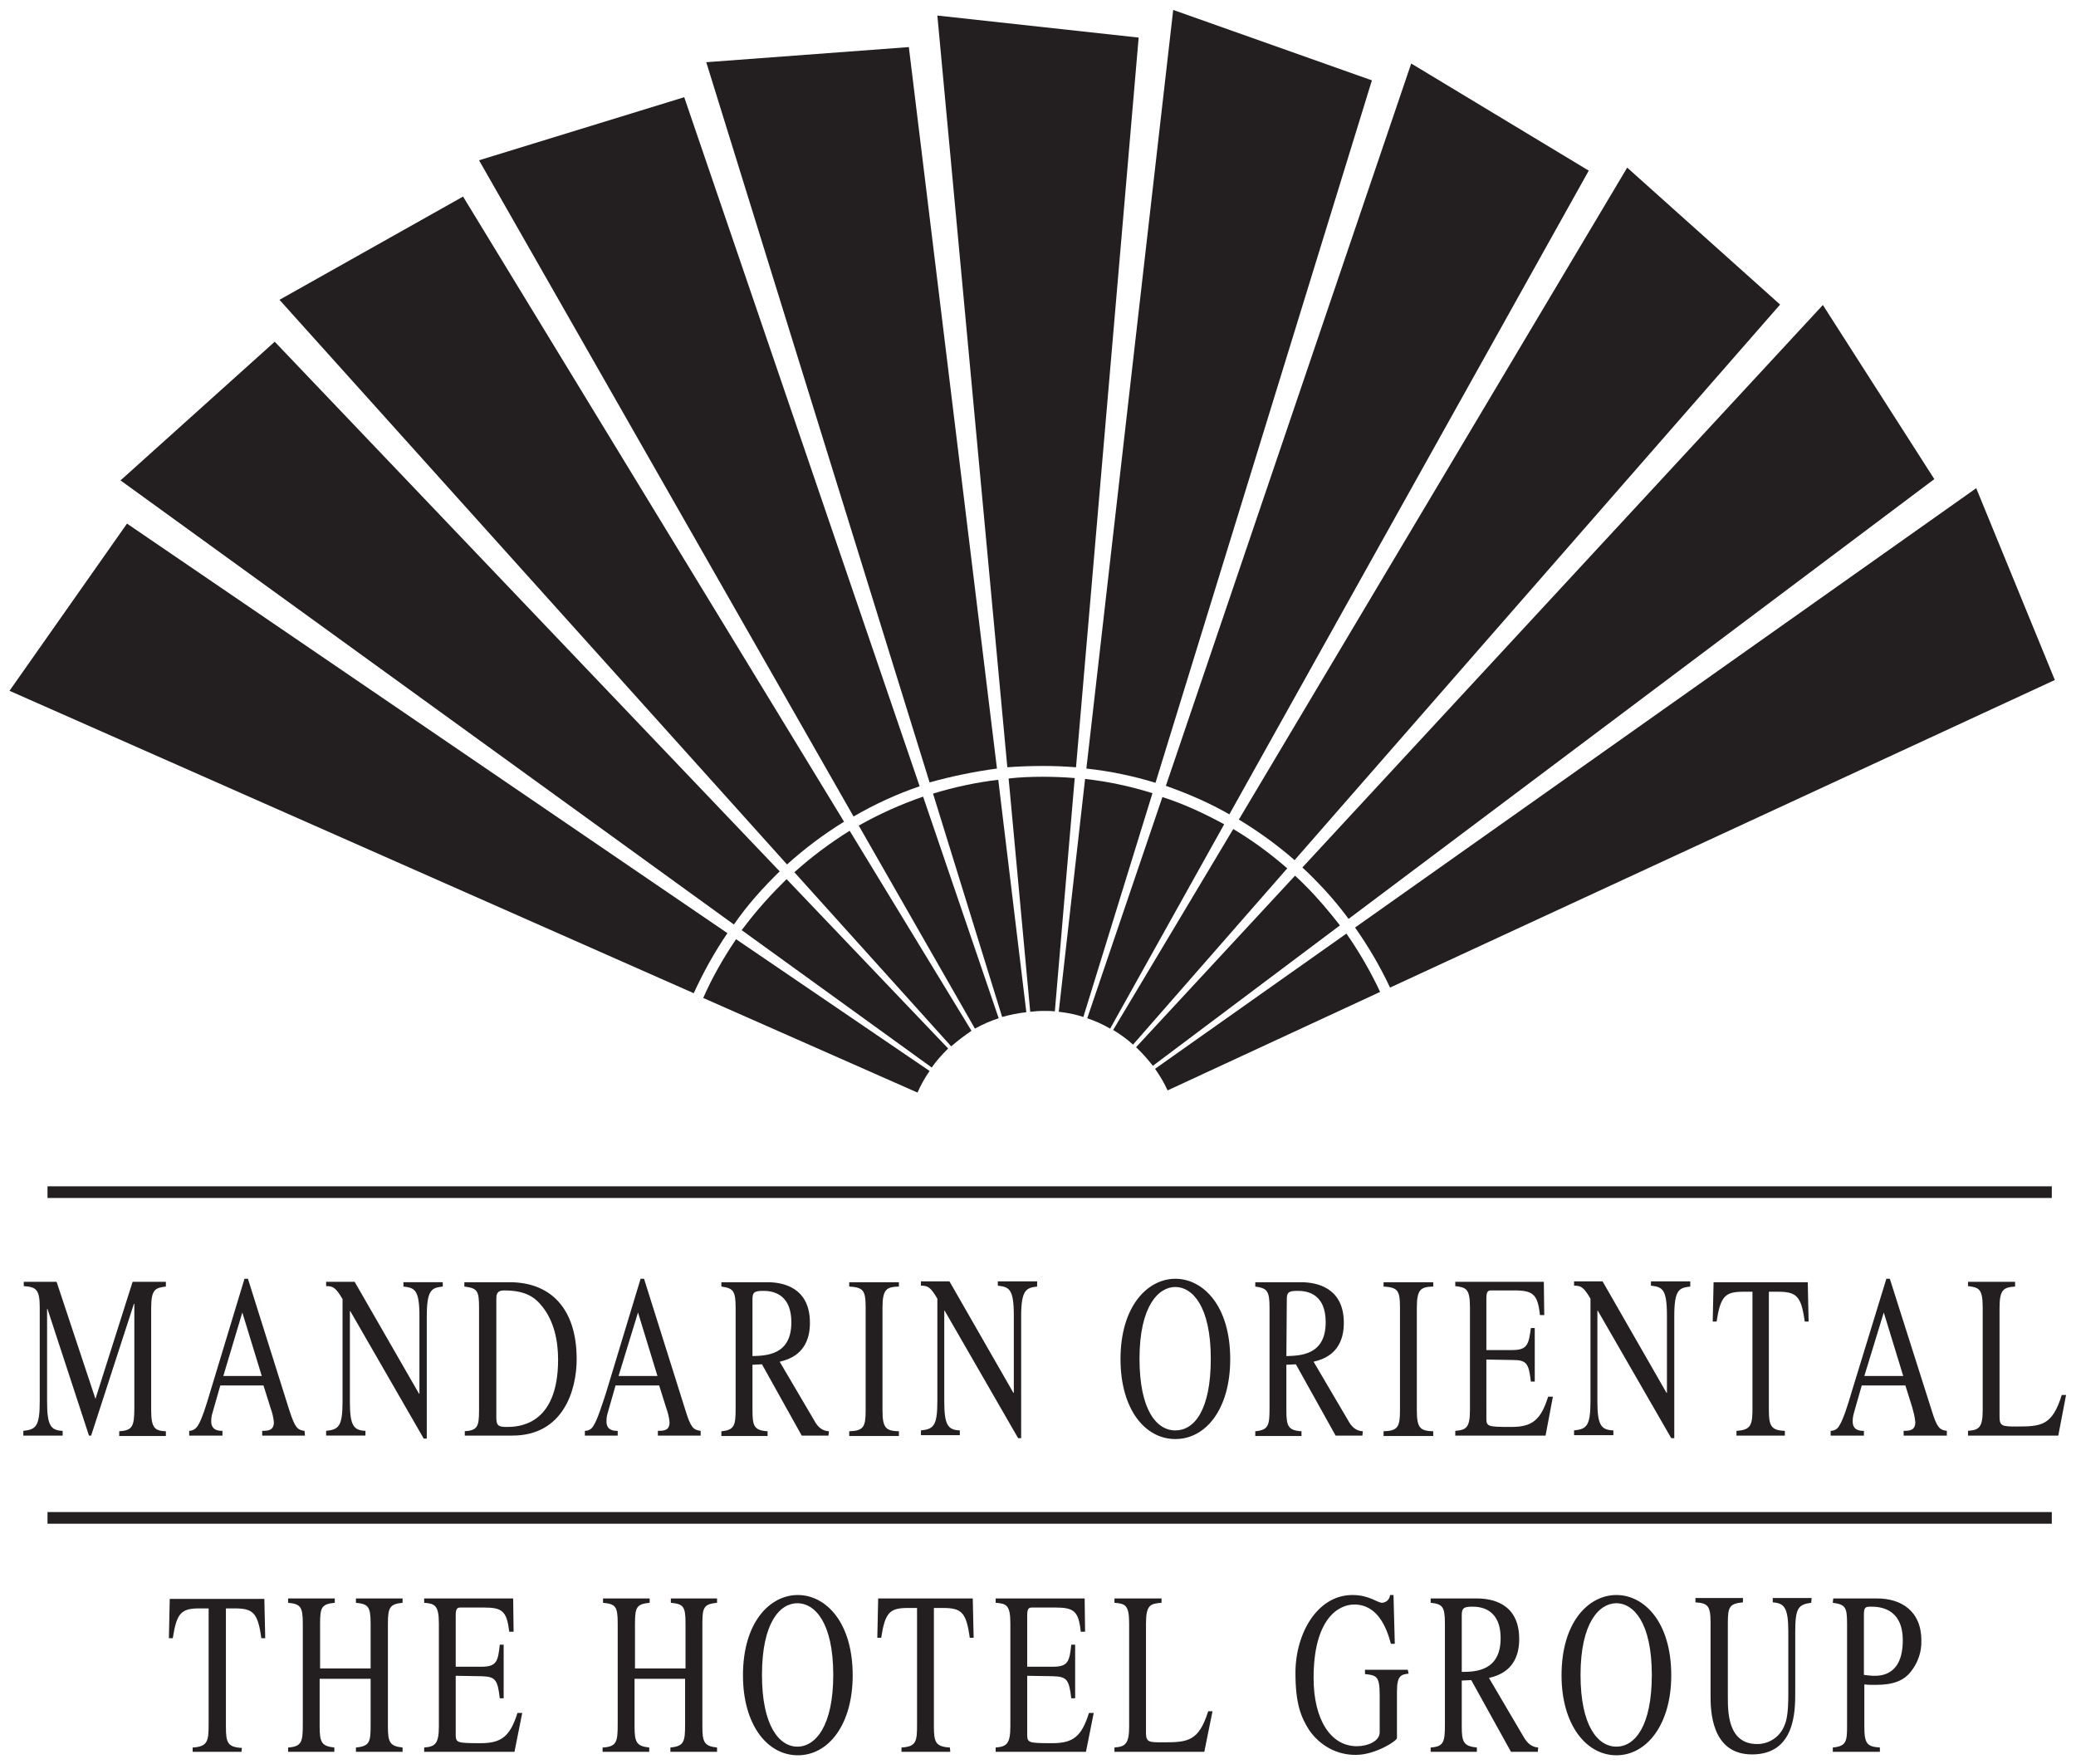
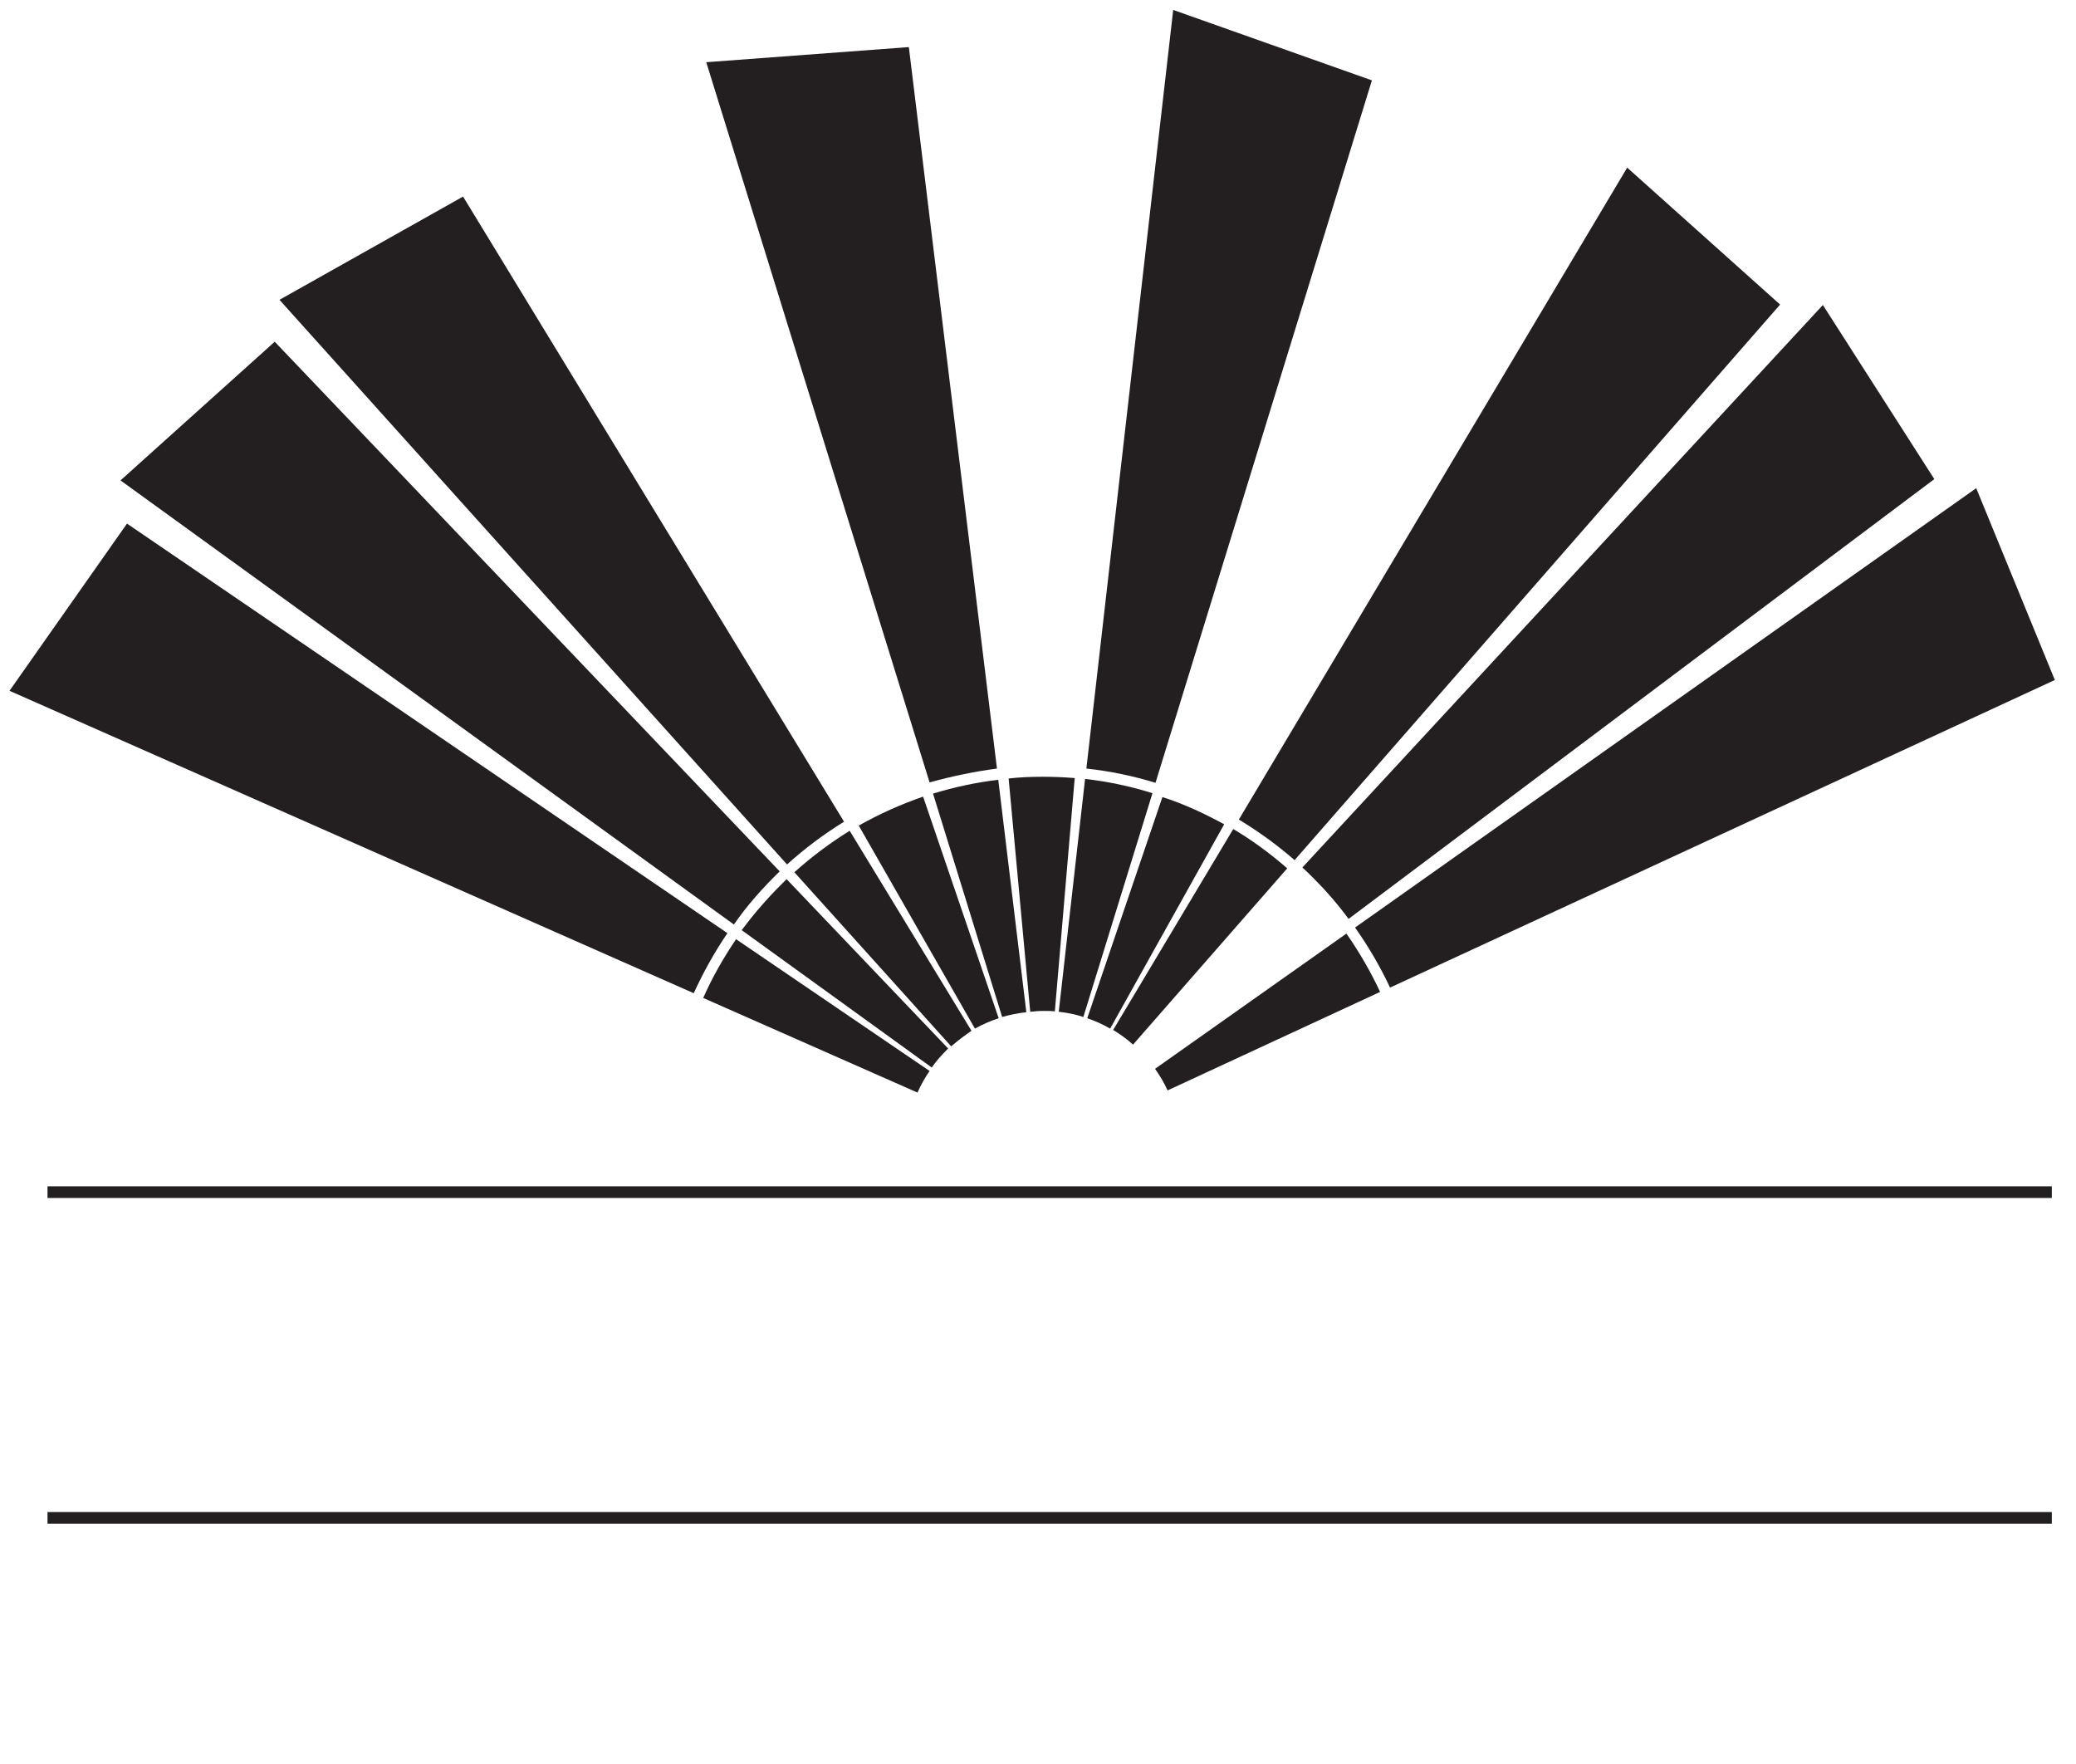
<svg xmlns="http://www.w3.org/2000/svg" version="1.1" id="Layer_1" x="0px" y="0px" viewBox="0 0 480.6 408.4" style="enable-background:new 0 0 480.6 408.4;" xml:space="preserve">
  <style type="text/css">
	.st0{fill-rule:evenodd;clip-rule:evenodd;fill:#231F20;}
	.st1{fill:#231F20;}
</style>
-   <path class="st0" d="M38.4,297.8c-2.4,0.3-3.4,0.6-3.4,4.9v23.8c0,4.1,0.9,4.7,3.4,4.8v1.1H27.6v-1.1c3-0.2,3.5-1,3.5-5.4v-24.1H31  l-9.9,30.5h-0.5L11,303h-0.1v21.4c0,5.5,0.8,6.7,3.6,6.8v1.1H5.4v-1.1c2.9-0.3,3.8-1,3.8-6.8v-21.8c0-4.2-0.9-4.7-3.7-4.9v-1h7.6  l9,27.1l8.6-27.1h7.7L38.4,297.8z M70.6,332.3h-9.9v-1.1c1.4,0,2.7-0.1,2.7-2c-0.1-1.2-0.4-2.3-0.8-3.4l-1.6-5.1H51l-1.8,6.3  c-0.2,0.6-0.3,1.3-0.3,2c0,2.2,1.9,2.2,2.6,2.2v1.1h-7.7v-1.1c0.8,0,1.6-0.5,2-1.2c0.9-1.3,2.1-5.2,2.8-7.6l8-26.4h0.8l9.6,30.5  c1.3,3.9,1.8,4.5,3.5,4.7L70.6,332.3z M60.6,318.5l-4.5-14.7l-4.4,14.7H60.6z M162.2,332.3h-9.9v-1.1c1.5,0,2.7-0.1,2.7-2  c-0.1-1.2-0.4-2.3-0.8-3.4l-1.6-5.1h-10.1l-1.8,6.3c-0.2,0.6-0.3,1.3-0.3,2c0,2.2,1.8,2.2,2.6,2.2v1.1h-7.6v-1.1  c0.8,0,1.6-0.4,2-1.2c0.9-1.3,2.1-5.2,2.9-7.6l8-26.4h0.8l9.6,30.5c1.2,3.9,1.8,4.5,3.5,4.7L162.2,332.3L162.2,332.3z M152.2,318.5  l-4.5-14.7l-4.5,14.7H152.2z M102.5,297.8c-2.5,0.3-3.7,0.6-3.7,6.9v28.3h-0.7l-17-29.5H81v20.9c0,5.5,0.8,6.7,3.6,6.8v1.1h-9.1  v-1.1c2.9-0.3,3.8-1,3.8-6.8v-23.7c-1.6-2.7-2.2-3-3.8-3v-1h6.6L97,322.6h0.1v-17.9c0-6.2-1.1-6.6-3.7-6.9v-1h9.1L102.5,297.8  L102.5,297.8z M107.5,331.3c3-0.2,3.4-1,3.4-4.8v-23.8c0-4-0.4-4.5-3.4-4.9v-1h10.5c9.3,0,15.5,5.9,15.5,17.8  c0,7.2-3.1,17.7-14.9,17.7h-11V331.3z M114.9,328.1c0,1.8,0.4,2.2,2.3,2.2c2.4,0,12,0,12-15.6c0-4.5-1-8.9-3.6-12.2  c-1.8-2.3-4-3.8-8.9-3.8c-1.8,0-1.8,1.1-1.8,2.1V328.1z M191.8,332.3h-6.2l-9.2-16.5l-2.2,0.1v10.6c0,3.6,0.4,4.6,3.5,4.8v1.1h-10.7  v-1.1c3.1-0.3,3.3-1.4,3.3-5.4v-23.2c0-4-0.6-4.5-3.3-4.9v-1h10.7c3.4,0,9.8,1.1,9.8,9.4c0,7.2-5,8.5-7,9l8,13.6  c0.8,1.5,1.8,2.4,3.4,2.5L191.8,332.3L191.8,332.3z M174.1,313.9c3.3-0.1,9.1-0.2,9.1-7.8c0-7.2-5.1-7.3-6.6-7.3  c-2,0-2.4,0.4-2.4,1.9V313.9z M196.6,331.3c3.3-0.1,3.8-1,3.8-4.8v-23.8c0-4-0.5-4.7-3.8-4.9v-1h11.5v1c-2.8,0.1-3.8,0.5-3.8,4.9  v23.8c0,4.2,0.9,4.7,3.8,4.8v1.1h-11.5V331.3z M240.1,297.8c-2.4,0.3-3.7,0.6-3.7,6.8v28.3h-0.7l-17-29.5h-0.1v20.9  c0,5.5,0.8,6.7,3.6,6.8v1.1h-9v-1.1c2.9-0.3,3.8-1,3.8-6.8v-23.7c-1.6-2.7-2.2-3-3.8-3v-1h6.6l14.8,25.8h0.1v-17.9  c0-6.2-1.1-6.6-3.7-6.9v-1h9.1L240.1,297.8L240.1,297.8z M259.4,314.6c0-12.3,6.3-18.6,12.7-18.6s12.7,6.2,12.7,18.6  c0,11.5-5.6,18.5-12.7,18.5S259.4,326.1,259.4,314.6L259.4,314.6z M280.3,314.5c0-12.2-4.3-16.6-8.2-16.6s-8.3,4.4-8.3,16.6  c0,11.8,3.9,16.6,8.3,16.6S280.3,326.4,280.3,314.5L280.3,314.5z M315.4,332.3h-6.2l-9.2-16.5l-2.2,0.1v10.6c0,3.6,0.4,4.6,3.5,4.8  v1.1h-10.7v-1.1c3.1-0.3,3.3-1.4,3.3-5.4v-23.2c0-4-0.6-4.5-3.3-4.9v-1h10.6c3.4,0,9.9,1.1,9.9,9.4c0,7.2-5,8.5-7,9l8,13.6  c0.8,1.5,1.8,2.4,3.4,2.5L315.4,332.3z M297.8,313.9c3.2-0.1,9.1-0.2,9.1-7.8c0-7.2-5-7.3-6.6-7.3c-2,0-2.4,0.4-2.4,1.9L297.8,313.9  L297.8,313.9z M320.3,331.3c3.3-0.1,3.8-1,3.8-4.8v-23.8c0-4-0.5-4.7-3.8-4.9v-1h11.5v1c-2.8,0.1-3.8,0.5-3.8,4.9v23.8  c0,4.2,0.9,4.7,3.8,4.8v1.1h-11.5L320.3,331.3L320.3,331.3z M357.8,332.3h-20.9v-1.1c2.5-0.2,3.4-0.7,3.4-4.8v-23.8  c0-4.3-0.9-4.6-3.4-4.9v-1h20.5l0.1,7.7h-1c-0.5-4.8-1.6-5.7-5.9-5.7h-5.2c-0.8,0-1.3,0-1.3,1.9v11.9h6c3.5,0,3.8-1.3,4.3-5.1h0.9  v12.4h-0.9c-0.5-4.3-1-5-4.3-5l-6-0.1V328c0,2.2,0,2.3,5.8,2.3c4.8,0,6.8-1.6,8.5-7h1.1L357.8,332.3L357.8,332.3z M391.3,297.8  c-2.5,0.3-3.7,0.6-3.7,6.8v28.3h-0.7l-17-29.5h-0.1v20.9c0,5.5,0.8,6.7,3.7,6.8v1.1h-9.1v-1.1c2.9-0.3,3.8-1,3.8-6.8v-23.7  c-1.6-2.7-2.2-3-3.8-3v-1h6.6l14.8,25.8h0.1v-17.9c0-6.2-1.1-6.6-3.7-6.9v-1h9.1L391.3,297.8L391.3,297.8z M413.2,332.3H402v-1.1  c3.5-0.2,3.7-1.5,3.7-5.4V299h-2.1c-4.2,0-5.3,1-6.2,6.9h-0.9l0.2-9.1h21.8l0.2,9.1h-0.9c-0.8-5.9-1.9-6.9-6.2-6.9h-2.1v27.4  c0,3.6,0.5,4.7,3.7,4.8L413.2,332.3L413.2,332.3z M450.6,332.3h-9.9v-1.1c1.4,0,2.7-0.1,2.7-2c-0.1-1.2-0.4-2.3-0.7-3.4l-1.6-5.1  H431l-1.8,6.3c-0.2,0.7-0.3,1.3-0.3,2c0,2.2,1.8,2.2,2.6,2.2v1.1h-7.7v-1.1c0.8,0,1.6-0.4,2-1.2c0.9-1.3,2.1-5.2,2.8-7.6l8.1-26.4  h0.8l9.7,30.5c1.2,3.9,1.8,4.5,3.5,4.7v1.1L450.6,332.3z M440.6,318.5l-4.5-14.7l-4.5,14.7H440.6z M466.5,297.8  c-2.6,0.2-3.6,0.6-3.6,4.9V328c0,2.1,0.7,2.2,3.9,2.2c5.8,0,8.3-0.2,10.5-7.3h1l-1.8,9.4h-20.9v-1.1c2.5-0.2,3.4-0.7,3.4-4.8v-23.8  c0-4.3-0.9-4.6-3.4-4.9v-1h10.9L466.5,297.8L466.5,297.8z M55.9,405.5H44.6v-1c3.5-0.2,3.7-1.5,3.7-5.4v-26.8h-2.1  c-4.2,0-5.3,1-6.2,6.9h-0.9l0.2-9.1h21.9l0.2,9.1h-0.9c-0.8-5.9-1.9-6.9-6.2-6.9h-2v27.4c0,3.7,0.4,4.7,3.7,4.9L55.9,405.5  L55.9,405.5z M66.7,404.5c3.2-0.2,3.4-1.4,3.4-5.4v-23.3c0-4-0.6-4.5-3.4-4.8v-1h10.8v1c-3,0.3-3.4,1-3.4,4.8v10.4h11.7v-10.4  c0-4-0.6-4.5-3.4-4.8v-1h10.8v1c-2.9,0.3-3.4,1-3.4,4.8v23.8c0,3.6,0.4,4.6,3.4,4.9v1H82.4v-1c3.3-0.3,3.4-1.4,3.4-5.4v-10.5H74v11  c0,3.6,0.4,4.6,3.4,4.9v1H66.7L66.7,404.5L66.7,404.5z M119.1,405.5H98.2v-1c2.5-0.2,3.4-0.8,3.4-4.9v-23.8c0-4.3-1-4.6-3.4-4.8v-1  h20.6l0.1,7.7h-1c-0.6-4.8-1.6-5.6-5.9-5.6h-5.2c-0.8,0-1.3,0-1.3,1.8v11.9h6c3.5,0,3.8-1.3,4.2-5.1h0.9v12.4h-0.9  c-0.5-4.3-1-5-4.2-5.1l-6-0.1v13.3c0,2.2,0,2.3,5.8,2.3c4.8,0,6.8-1.6,8.5-7h1.1L119.1,405.5L119.1,405.5z M139.6,404.5  c3.2-0.2,3.4-1.4,3.4-5.4v-23.3c0-4-0.5-4.5-3.4-4.8v-1h10.8v1c-3,0.3-3.4,1-3.4,4.8v10.4h11.7v-10.4c0-4-0.5-4.5-3.4-4.8v-1H166v1  c-3,0.3-3.4,1-3.4,4.8v23.8c0,3.6,0.4,4.6,3.4,4.9v1h-10.8v-1c3.2-0.3,3.4-1.4,3.4-5.4v-10.5h-11.7v11c0,3.6,0.4,4.6,3.4,4.9v1  h-10.8V404.5L139.6,404.5z M172,387.8c0-12.4,6.3-18.6,12.7-18.6s12.7,6.2,12.7,18.6c0,11.4-5.6,18.5-12.7,18.5S172,399.2,172,387.8  L172,387.8z M192.9,387.7c0-12.2-4.3-16.6-8.3-16.6s-8.2,4.4-8.2,16.6c0,11.8,4,16.6,8.2,16.6S192.9,399.5,192.9,387.7L192.9,387.7z   M220,405.5h-11.3v-1c3.5-0.2,3.6-1.5,3.6-5.4v-26.9h-2.1c-4.2,0-5.3,1-6.2,6.9h-0.9l0.2-9.1h21.9l0.2,9.1h-0.9  c-0.8-5.9-1.9-6.9-6.2-6.9h-2.1v27.4c0,3.7,0.4,4.7,3.7,4.9L220,405.5L220,405.5z M251.4,405.5h-20.9v-1c2.5-0.2,3.4-0.8,3.4-4.9  v-23.8c0-4.3-0.9-4.6-3.4-4.8v-1h20.6l0.1,7.7h-1c-0.5-4.8-1.6-5.6-5.9-5.6h-5.2c-0.8,0-1.3,0-1.3,1.8v11.9h6c3.5,0,3.8-1.3,4.2-5.1  h0.9v12.4H248c-0.5-4.3-1-5-4.2-5.1l-6-0.1v13.3c0,2.2,0,2.3,5.8,2.3c4.9,0,6.8-1.6,8.5-7h1.1L251.4,405.5L251.4,405.5z M268.9,371  c-2.6,0.2-3.6,0.5-3.6,4.8v25.3c0,2.2,0.7,2.2,3.9,2.2c5.8,0,8.3-0.2,10.5-7.2h1l-1.9,9.4H258v-1c2.5-0.2,3.4-0.8,3.4-4.9v-23.8  c0-4.3-0.9-4.6-3.4-4.8v-1h10.9L268.9,371L268.9,371z M326.1,387.4c-1.7,0.2-2.7,0.4-2.7,4.1v10.8c0,0.7-5.1,3.9-9.4,3.9  c-4.4,0.1-8.4-2.1-10.9-5.7c-2-3.1-3.2-6.3-3.2-13.3c0-9,5-18,13.2-18c3.9,0,5.7,1.8,6.9,1.8c1-0.1,1.7-0.8,1.8-1.8h0.8l0.3,11.3  h-0.9c-1-3.8-3.1-9.1-8.5-9.1c-3.7,0-9.4,3.4-9.4,17c0,9.7,4,15.8,10,15.8c2.6,0,5.3-1.2,5.3-3.2v-8.7c0-4.4-0.8-4.5-3.4-4.8v-1h9.9  L326.1,387.4L326.1,387.4z M356,405.5h-6.2l-9.2-16.6l-2.2,0.1v10.6c0,3.6,0.4,4.6,3.5,4.9v1h-10.7v-1c3.1-0.2,3.3-1.4,3.3-5.4  v-23.3c0-4-0.6-4.5-3.3-4.8v-1h10.7c3.5,0,9.8,1.1,9.8,9.4c0,7.2-5,8.5-7,9l8,13.6c0.8,1.4,1.8,2.4,3.4,2.5L356,405.5L356,405.5z   M338.4,387c3.2,0,9-0.2,9-7.8c0-7.1-5-7.3-6.6-7.3c-2,0-2.4,0.4-2.4,2L338.4,387L338.4,387z M361.5,387.8  c0-12.4,6.3-18.6,12.7-18.6s12.7,6.2,12.7,18.6c0,11.4-5.7,18.5-12.7,18.5S361.5,399.2,361.5,387.8z M382.4,387.7  c0-12.2-4.3-16.6-8.2-16.6s-8.3,4.4-8.3,16.6c0,11.8,4,16.6,8.3,16.6S382.4,399.5,382.4,387.7L382.4,387.7z M419.3,371  c-3,0.4-3.7,1.2-3.7,6.8v14c0,4.2,0,14.3-10,14.3c-9.6,0-9.6-10.5-9.6-13.7v-16.7c0-4-0.6-4.6-3.5-4.8v-1h11v1  c-3.1,0.3-3.5,1-3.5,4.8v17.1c0,3.5,0,10.9,6.8,10.9c2.8,0,5.3-1.7,6.3-4.3c0.5-1.1,0.9-2.9,0.9-7.2v-14.5c0-5.7-1-6.6-3.6-6.8v-1h9  L419.3,371L419.3,371z M424.4,370h10.2c5.4,0,10.2,2.8,10.2,9.7c0.1,2.6-0.8,5.2-2.4,7.2c-1.7,2.2-4.2,3.1-8.2,3.1  c-0.9,0-1.7,0-2.6-0.1v9.7c0,4,0.6,4.7,3.6,4.9v1h-10.9v-1c3.3-0.3,3.3-1.6,3.3-5.4v-23.3c0-3.8-0.4-4.4-3.3-4.8L424.4,370  L424.4,370z M431.6,387.7c0.8,0.1,1.5,0.2,2.3,0.2c1.4,0,6.6,0,6.6-8.2c0-7.7-5.7-7.8-7.4-7.8c-1.2,0-1.6,0.1-1.6,1.8V387.7  L431.6,387.7z" />
  <path class="st1" d="M11,274.6h464v2.7H11L11,274.6z M11,350h464v2.7H11L11,350z" />
  <path class="st1" d="M232,235.4c1.8-0.5,3.7-0.9,5.6-1.1l-6.5-53.8c-5.1,0.6-10.2,1.7-15.1,3.2L232,235.4z" />
  <path class="st1" d="M233.5,180.2l5,54c1-0.1,2-0.2,3-0.2c0.9,0,1.8,0,2.7,0.1l4.6-54c-2.4-0.2-4.9-0.3-7.4-0.3  C238.8,179.8,236.1,179.9,233.5,180.2z" />
  <path class="st1" d="M220.2,242.2c1.5-1.3,3.1-2.5,4.7-3.6l-28.2-46.3c-4.5,2.8-8.8,6-12.8,9.6L220.2,242.2z" />
  <path class="st1" d="M225.7,238.1c1.8-1,3.6-1.8,5.5-2.4l-17.5-51.3c-5.2,1.8-10.1,4-14.9,6.7L225.7,238.1z" />
  <path class="st1" d="M245.1,234.2c1.9,0.2,3.9,0.6,5.7,1.2l0,0l16-51.8c-5.1-1.6-10.3-2.7-15.6-3.3L245.1,234.2z" />
  <path class="st1" d="M251.7,235.7c1.8,0.6,3.6,1.4,5.3,2.4l26.4-47.3c-4.6-2.5-9.3-4.7-14.3-6.3L251.7,235.7z" />
  <path class="st1" d="M215.7,247.1c1.1-1.6,2.4-3,3.8-4.4l-37.4-39.2c-0.5,0.5-1,1-1.5,1.5c-3.2,3.2-6.2,6.7-8.9,10.3L215.7,247.1z" />
  <path class="st1" d="M212.4,252.9c0.8-1.8,1.7-3.4,2.8-5l-44.8-30.5c-2.9,4.3-5.5,8.8-7.6,13.6L212.4,252.9z" />
  <path class="st1" d="M321.8,228.6l153.9-71.2L457.5,113L313.7,214.7C316.8,219.1,319.5,223.7,321.8,228.6z" />
  <path class="st1" d="M257.7,238.4c1.6,1,3.2,2.1,4.6,3.4L298,201c-3.9-3.4-8.1-6.5-12.5-9.1L257.7,238.4z" />
-   <path class="st1" d="M266.9,246.7l43.3-32.5c-2.5-3.2-5.1-6.3-8-9.2c-0.8-0.8-1.6-1.6-2.4-2.3L263,242.4  C264.4,243.7,265.7,245.2,266.9,246.7z" />
  <path class="st1" d="M304,203.2c3,3,5.7,6.1,8.2,9.5l135.6-101.8L422,70.6L301.5,200.8C302.4,201.6,303.2,202.4,304,203.2z" />
  <path class="st1" d="M195.4,190.2L107.2,45.5L64.7,69.4l117.5,130.7C186.3,196.4,190.7,193.1,195.4,190.2z" />
-   <path class="st1" d="M212.9,182L158.4,22.5l-47.5,14.6L197.6,189C202.4,186.2,207.6,183.8,212.9,182z" />
  <path class="st1" d="M180.5,201.7L63.6,79.1l-35.7,32.1l142,102.8C173,209.5,176.6,205.5,180.5,201.7z" />
  <path class="st1" d="M311.7,216.1l-44.3,31.3c1.1,1.6,2.1,3.2,2.9,5l49.2-22.8C317.3,224.9,314.7,220.4,311.7,216.1z" />
  <path class="st1" d="M168.4,216l-139-94.8L2.2,159.9l158.4,70C162.8,225.1,165.4,220.4,168.4,216z" />
  <path class="st1" d="M230.8,177.9l-20.4-167l-46.9,3.5l51.7,166.7C220.3,179.7,225.5,178.6,230.8,177.9z" />
  <path class="st1" d="M299.7,199.1L412.1,70.5l-35.4-31.7l-89.9,150.9C291.4,192.5,295.7,195.6,299.7,199.1z" />
-   <path class="st1" d="M241.5,177.3c2.5,0,5.1,0.1,7.6,0.3L263.6,8.7L217,3.6l16.2,174C235.9,177.4,238.7,177.3,241.5,177.3z" />
-   <path class="st1" d="M284.6,188.5l83.2-149l-41.1-24.8l-56.8,167.2C275,183.7,279.9,185.8,284.6,188.5z" />
  <path class="st1" d="M267.5,181.2l50.1-162.6l-46-16.3l-20.1,175.6C257,178.5,262.3,179.6,267.5,181.2z" />
</svg>